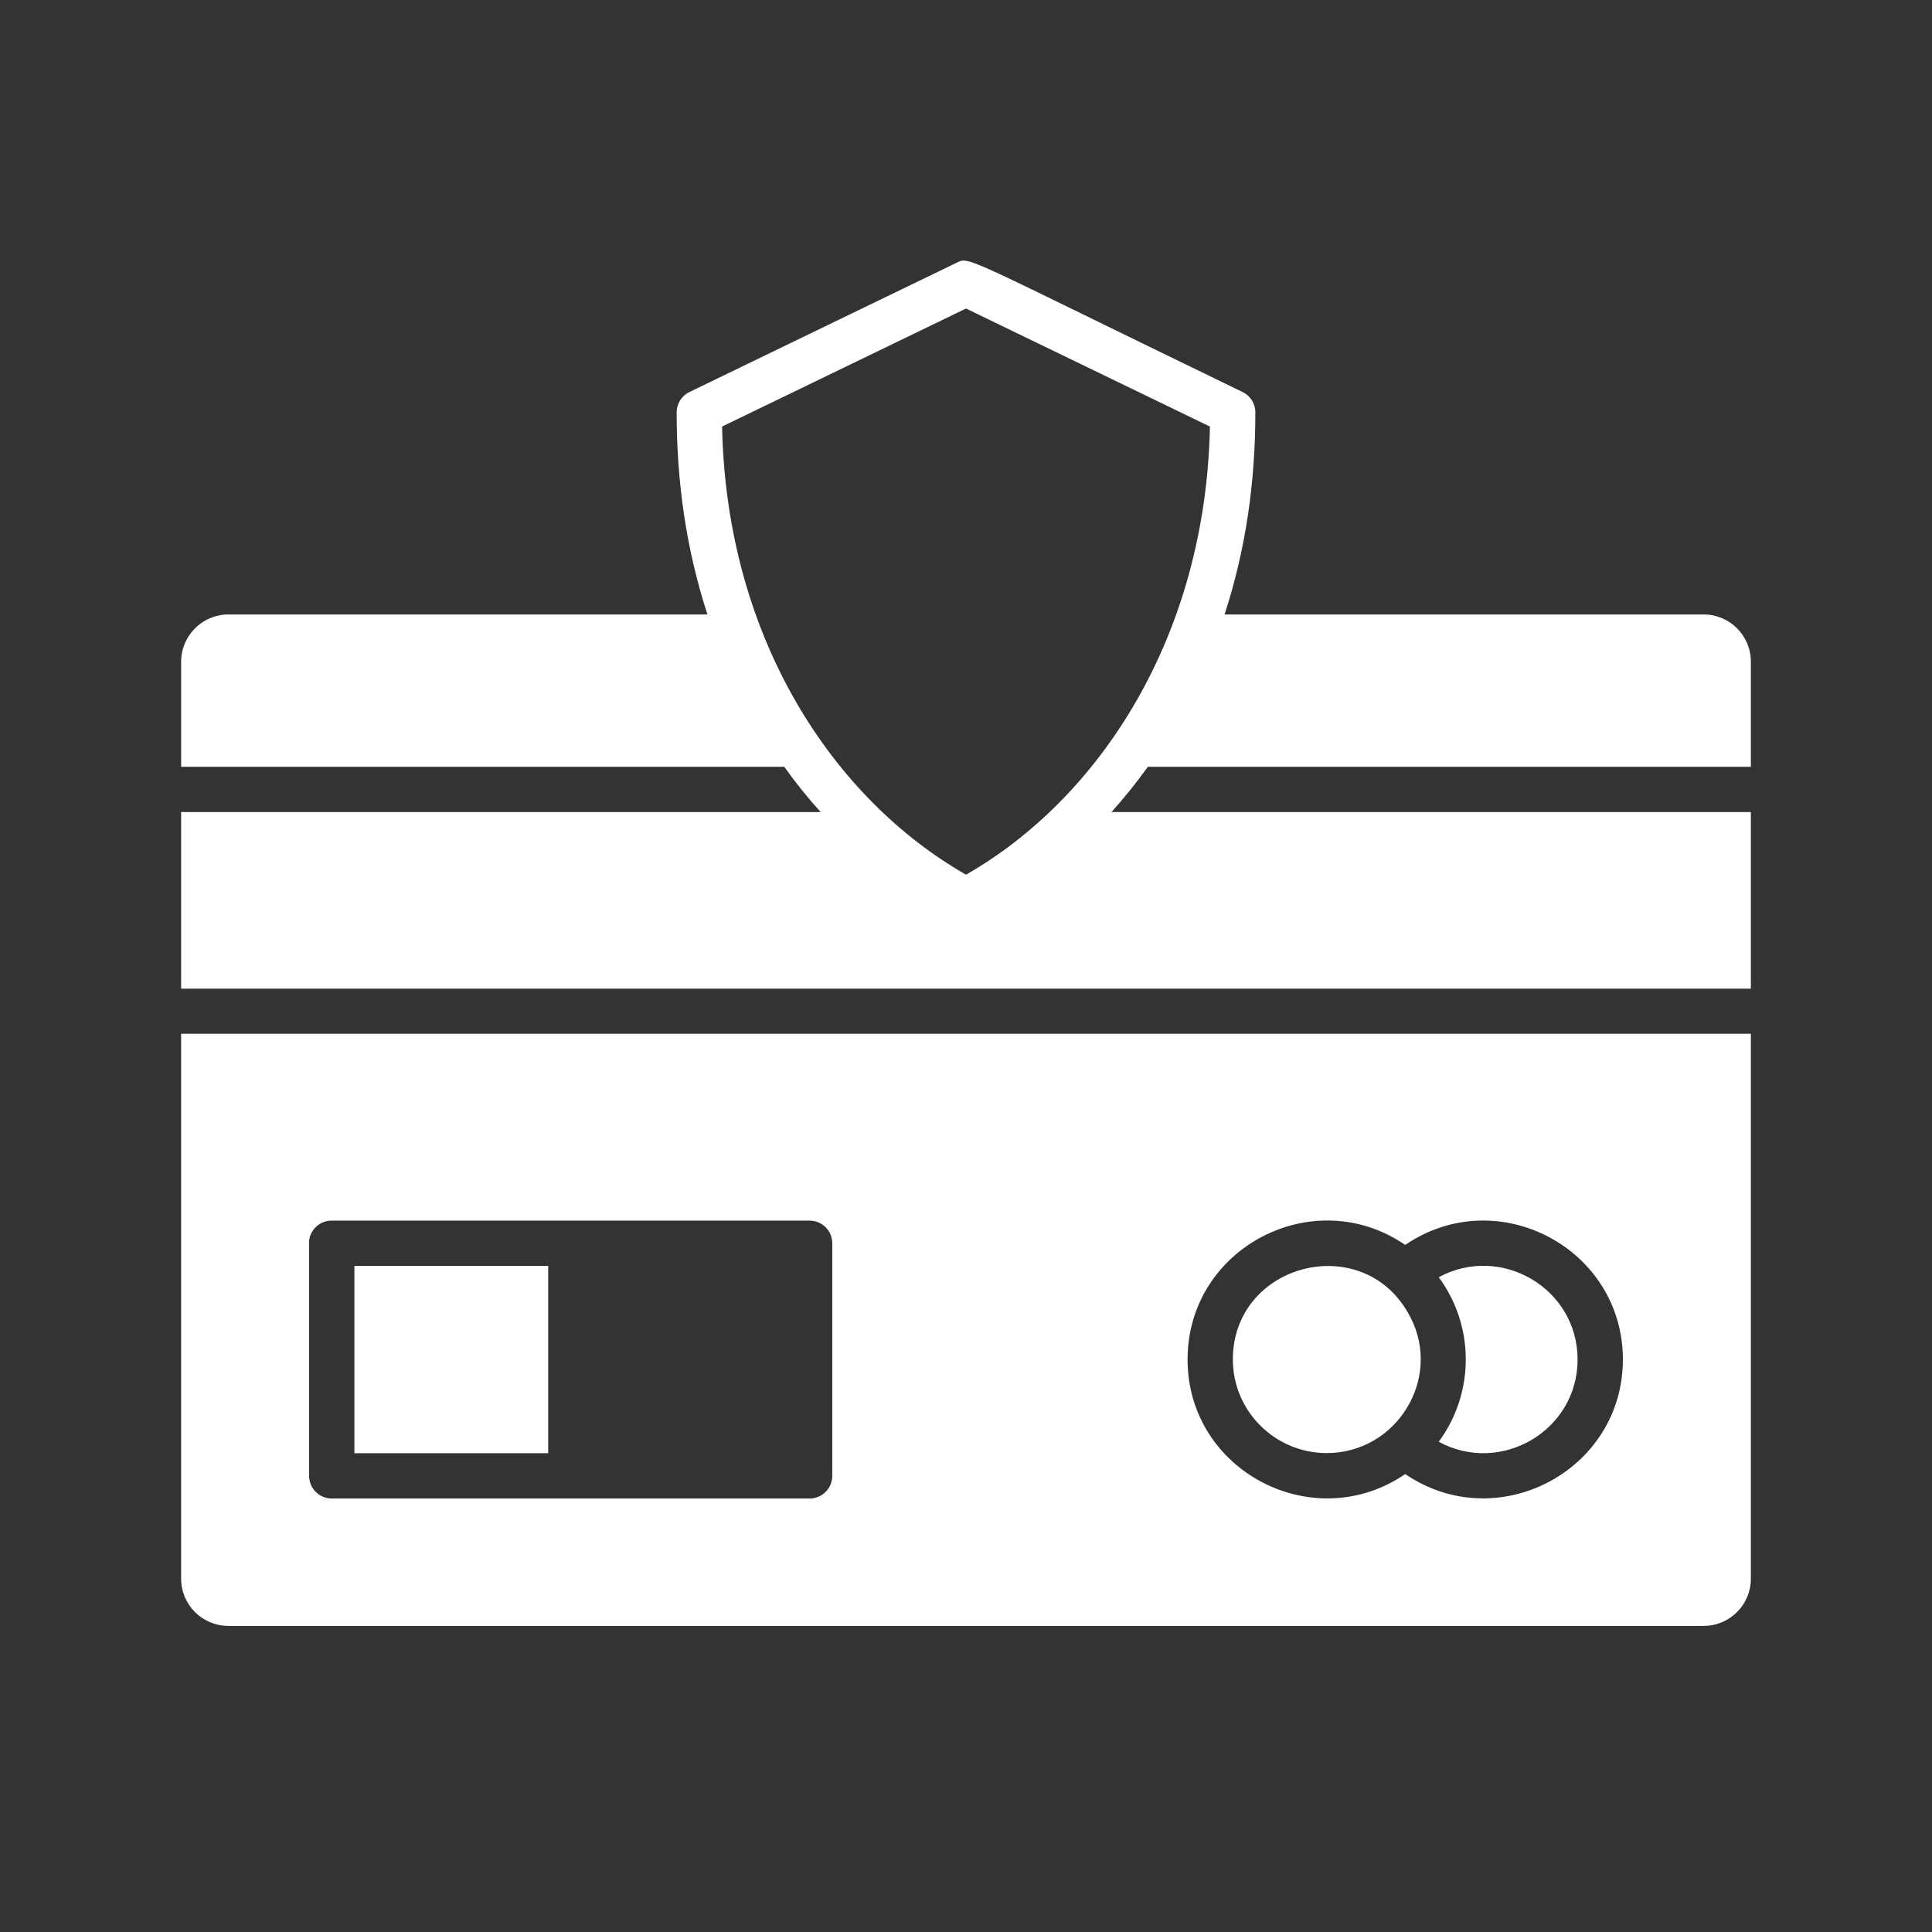
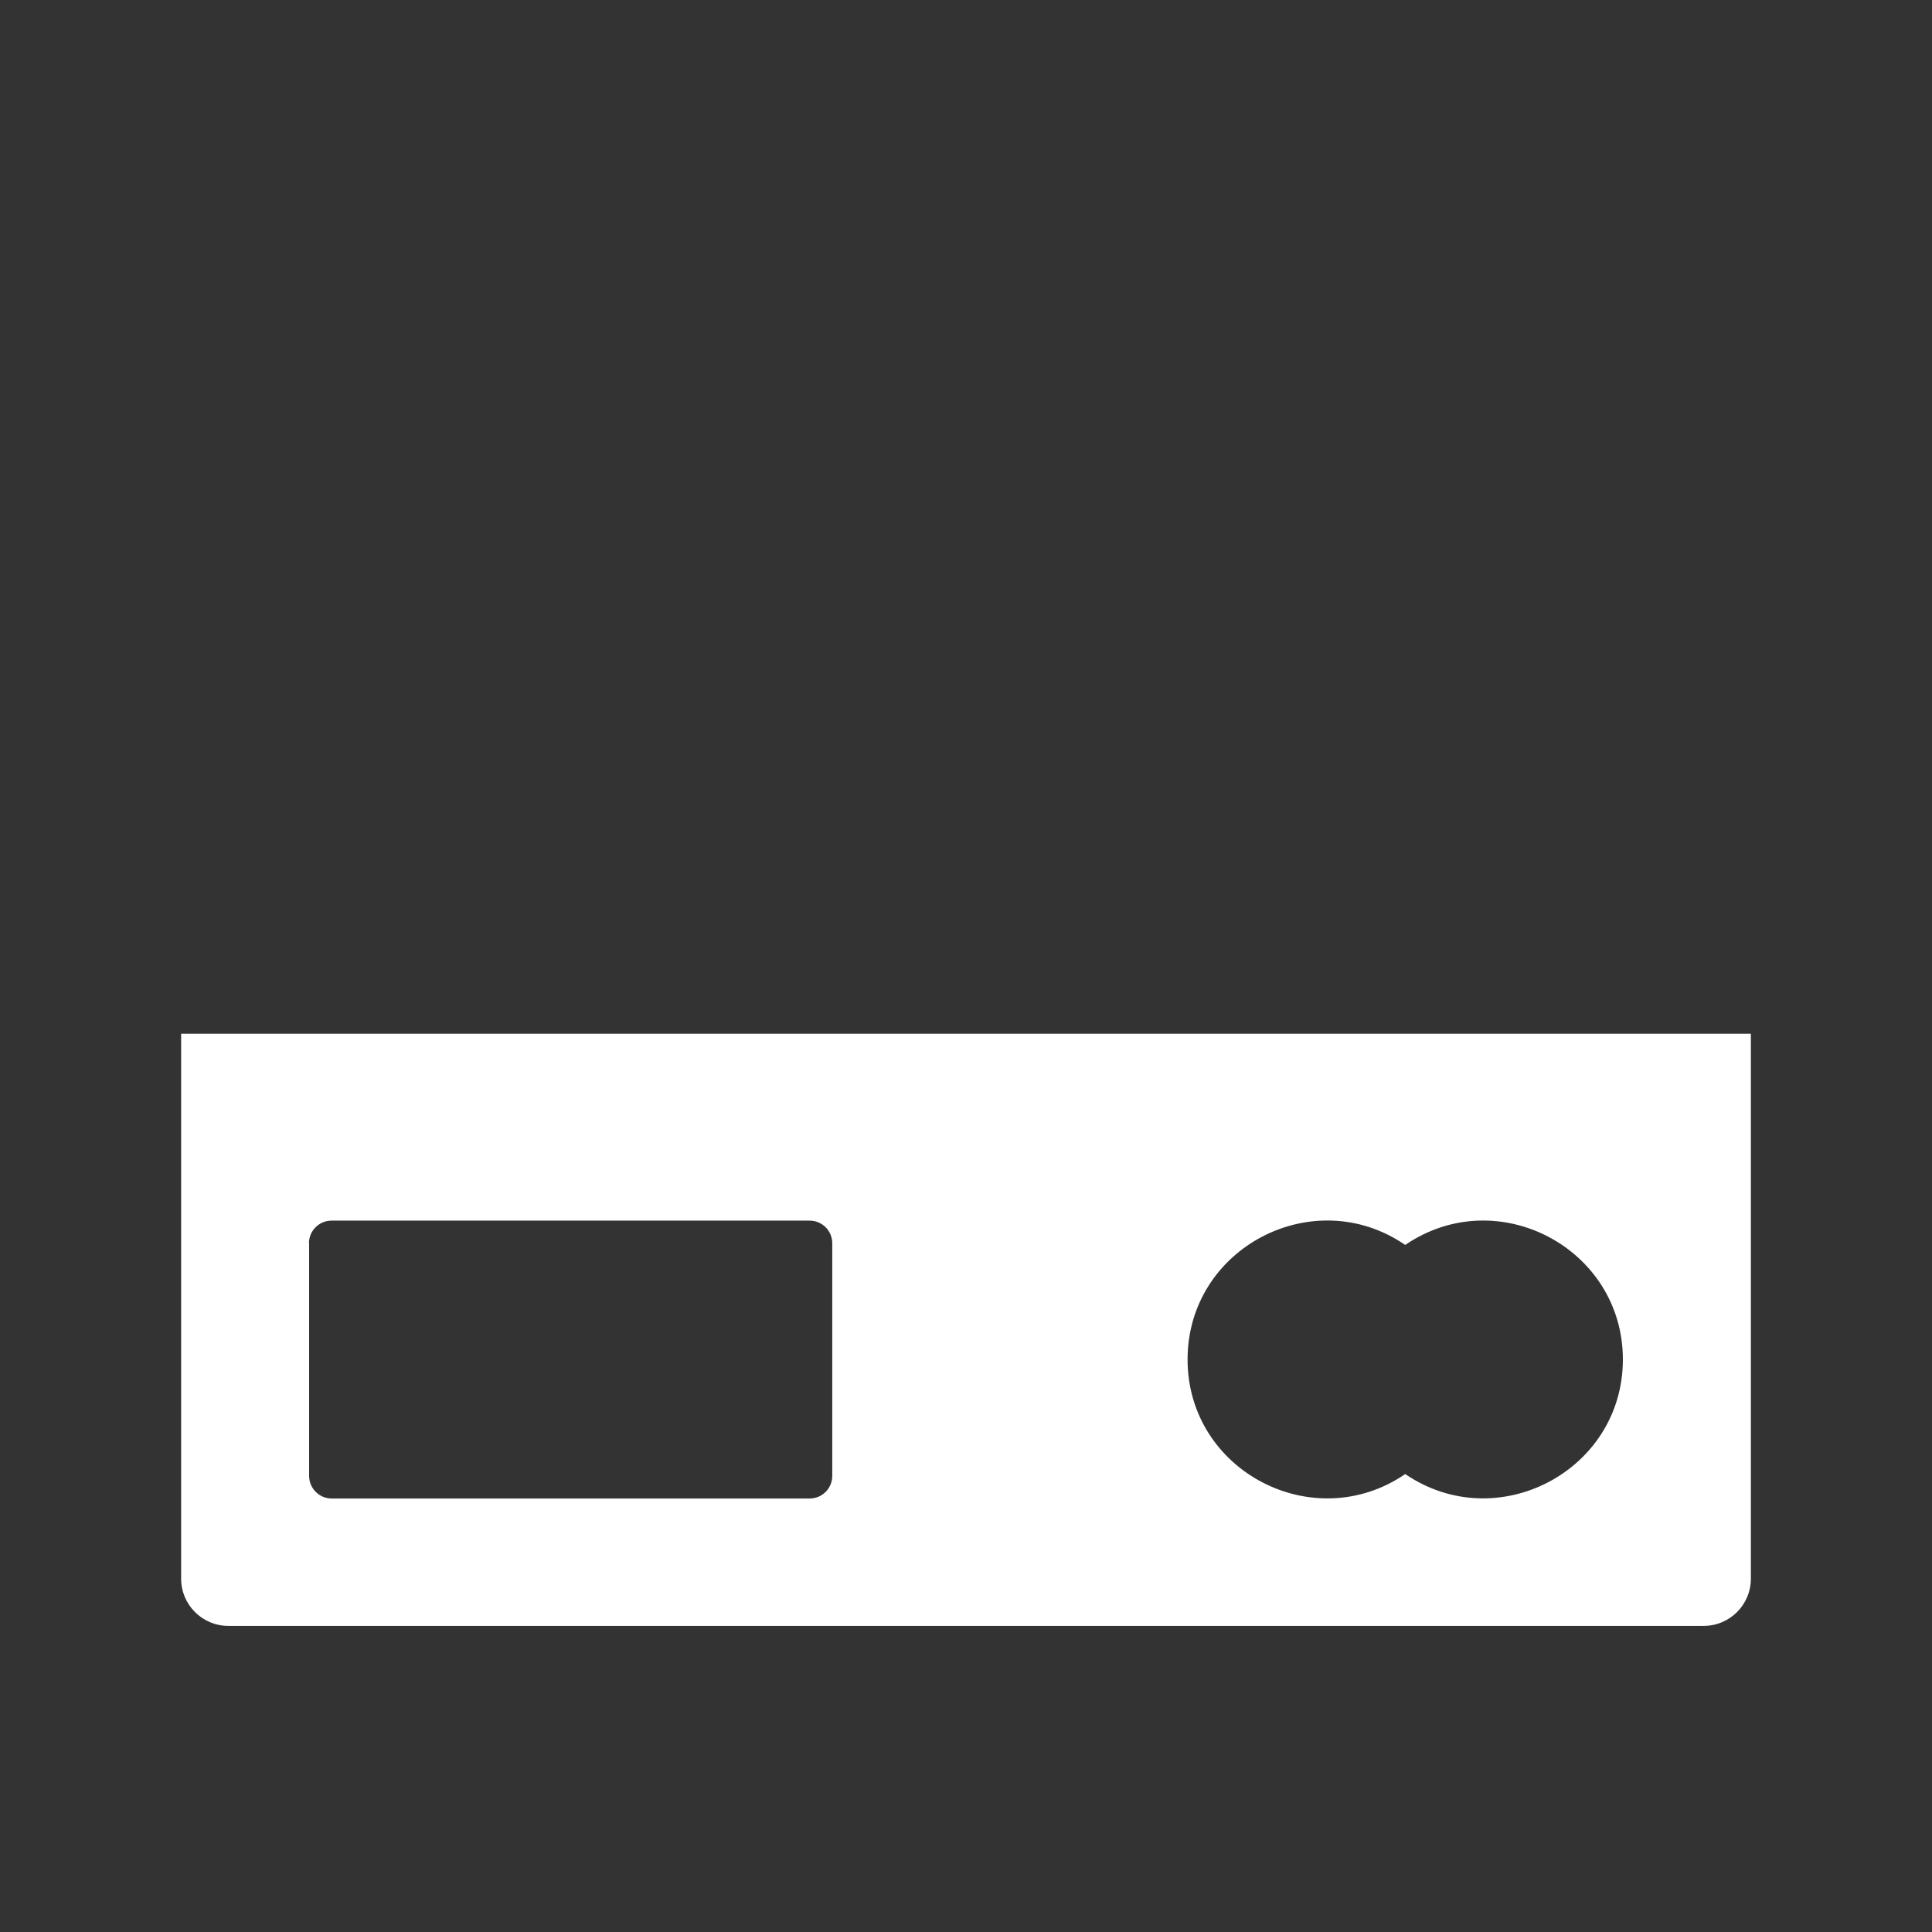
<svg xmlns="http://www.w3.org/2000/svg" viewBox="0 0 1200 1200" version="1.1" height="1200pt" width="1200pt">
  <rect x="0" y="0" width="1200" height="1200" fill="#333333" stroke="none" />
  <path fill="#fff" d="m112.5 980.53c0 16.219 13.125 29.344 29.344 29.344h916.31c16.219 0 29.344-13.125 29.344-29.344v-338.44h-975zm760.31-207.28c57.281-39.094 135.19 2.062 135.19 71.156s-78 110.16-135.19 71.156c-56.812 38.906-135.19-1.688-135.19-71.156s78.281-110.16 135.19-71.156zm-680.91-1.031c0-7.781 6.281-14.062 14.062-14.062h296.91c7.781 0 14.062 6.281 14.062 14.062v144.47c0 7.781-6.281 14.062-14.062 14.062h-296.81c-7.781 0-14.062-6.281-14.062-14.062v-144.47z" />
-   <path fill="#fff" d="m220.12 786.28h120.38v116.34h-120.38z" />
-   <path fill="#fff" d="m893.62 895.5c38.438 20.906 86.25-6.75 86.25-51.094s-47.812-72-86.25-51.094c22.406 30.281 22.406 71.812 0 102.19z" />
-   <path fill="#fff" d="m824.06 902.53c43.312 0 71.719-46.031 52.031-84.281-28.031-54.938-110.34-34.219-110.34 26.156 0 32.062 26.156 58.125 58.312 58.125z" />
-   <path fill="#fff" d="m712.88 476.25h374.62v-65.25c0-16.219-13.125-29.344-29.344-29.344h-297.56c13.312-40.781 19.125-82.594 19.125-125.53 0-5.438-3.094-10.312-7.969-12.656-175.22-84.844-169.12-84.375-177.84-80.156l-165.66 80.156c-4.875 2.344-7.969 7.312-7.969 12.656 0 42.469 5.719 84.469 19.125 125.53h-297.56c-16.219 0-29.344 13.219-29.344 29.344v65.25h374.62c6.938 9.75 13.969 18.562 22.594 28.125h-397.22v109.69h975v-109.69h-397.12c7.969-8.906 15.094-17.719 22.594-28.125zm-112.88 67.031c-81.562-46.594-148.78-145.59-151.5-278.34l151.5-73.312 151.5 73.312c-2.625 131.34-69.281 231.38-151.5 278.34z" />
</svg>